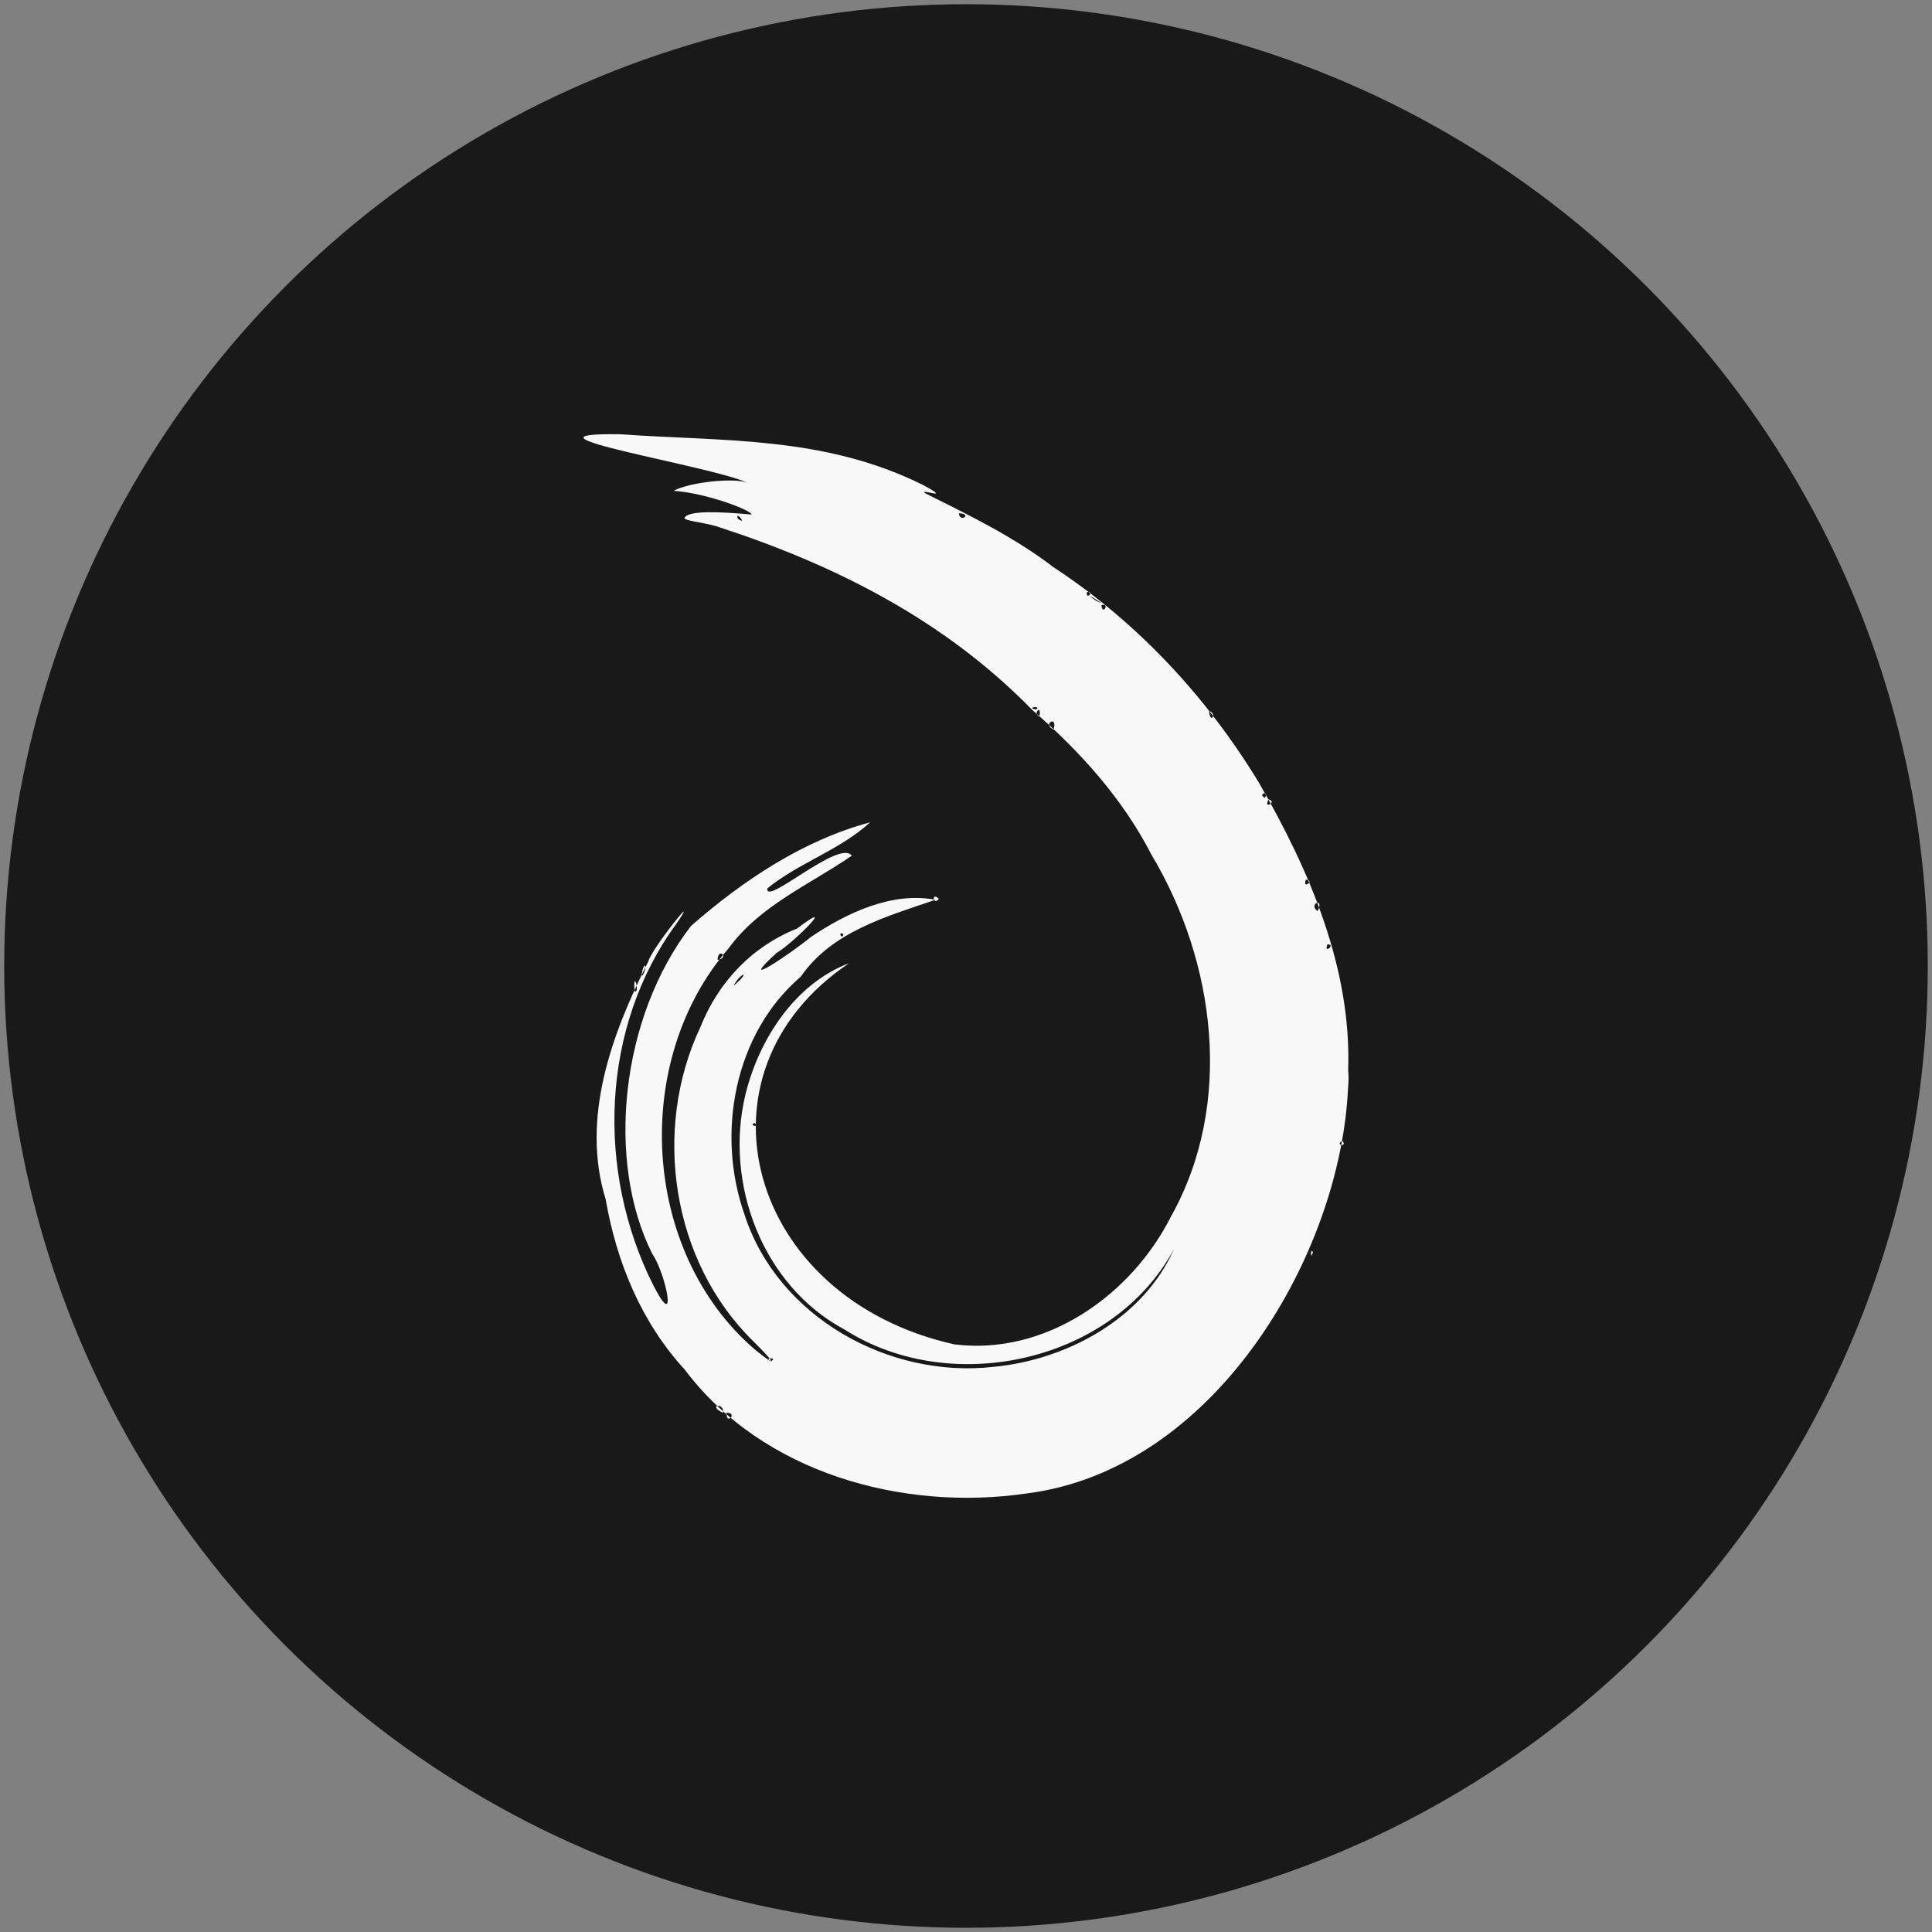
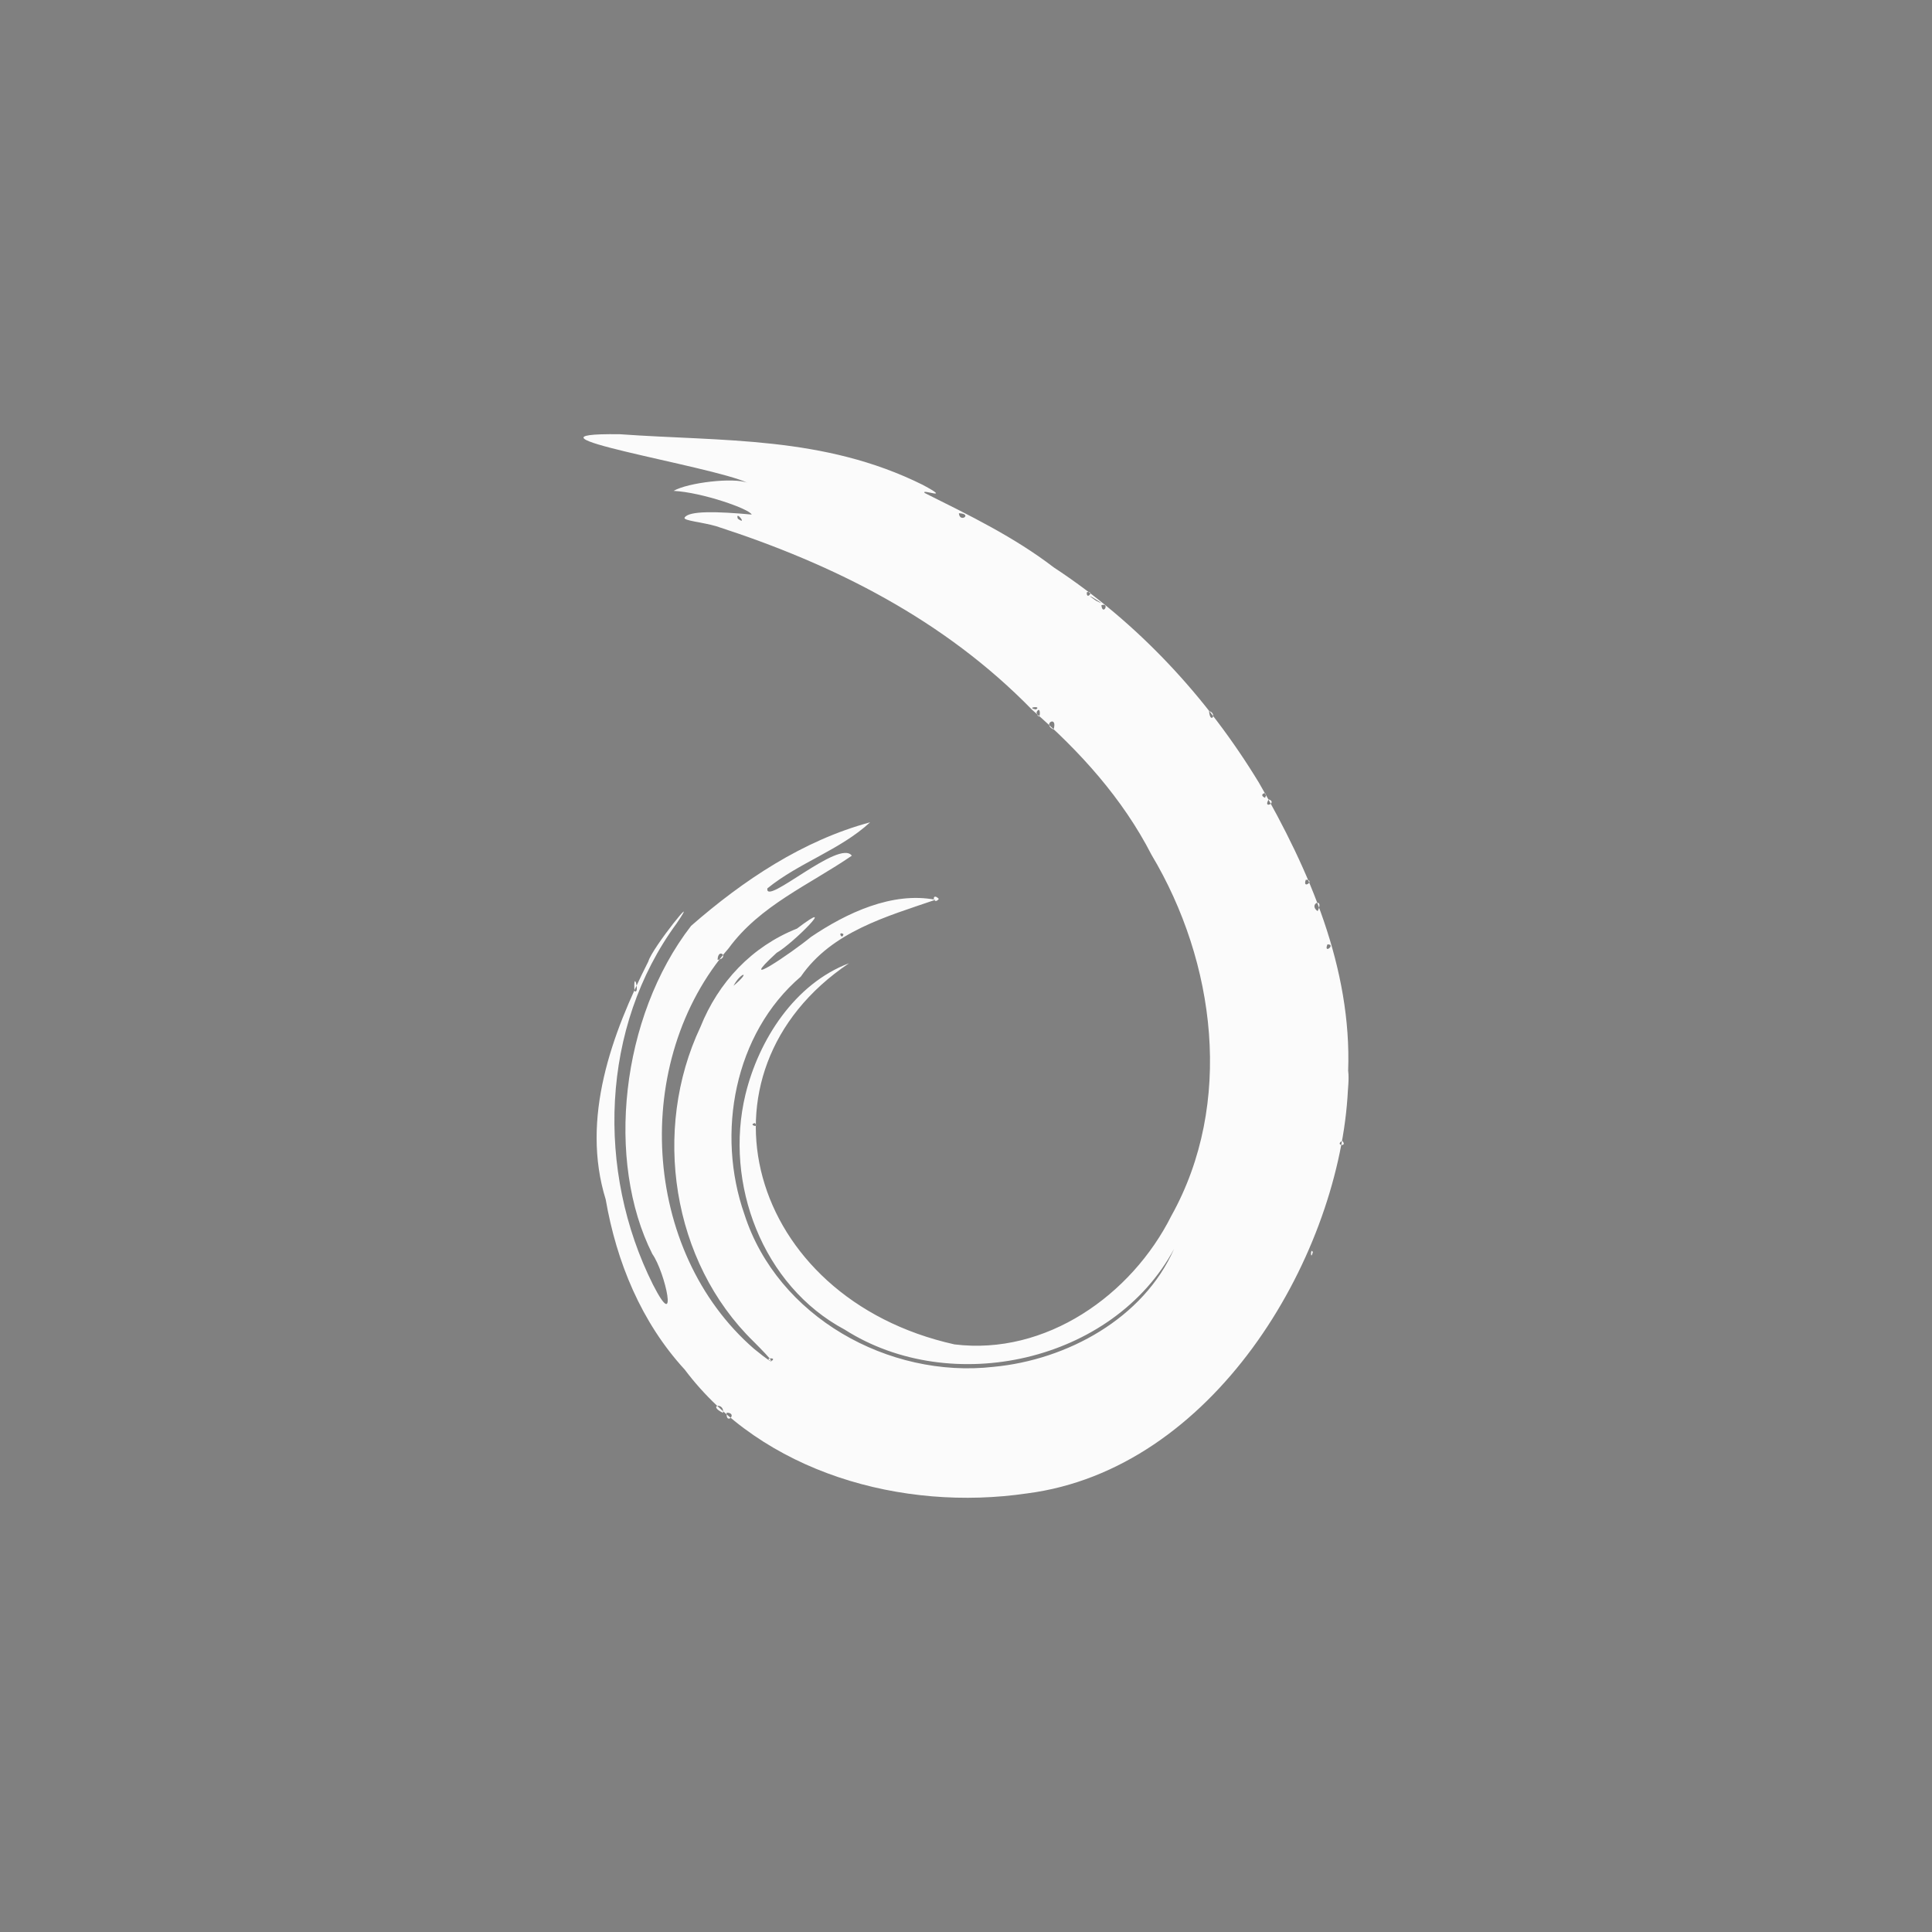
<svg xmlns="http://www.w3.org/2000/svg" xmlns:ns1="http://sodipodi.sourceforge.net/DTD/sodipodi-0.dtd" xmlns:ns2="http://www.inkscape.org/namespaces/inkscape" id="_Слой_2" data-name="Слой 2" viewBox="0 0 84.87 84.87" version="1.1" ns1:docname="Иконка на закладке — копия.svg" ns2:version="1.1.2 (b8e25be833, 2022-02-05)">
  <rect x="0" y="0" width="84.87" height="84.87" fill="#808080" stroke="none" />
  <ns1:namedview id="namedview506" pagecolor="#ffffff" bordercolor="#666666" borderopacity="1.0" ns2:pageshadow="2" ns2:pageopacity="0.0" ns2:pagecheckerboard="0" showgrid="false" ns2:zoom="5.6568543" ns2:cx="16.528621" ns2:cy="60.192465" ns2:window-width="1920" ns2:window-height="991" ns2:window-x="-9" ns2:window-y="-9" ns2:window-maximized="1" ns2:current-layer="_Слой_2" />
  <defs id="defs4">
    <style id="style2">
      .cls-1 {
        fill: #fff;
        fill-rule: evenodd;
      }

      .cls-1, .cls-2 {
        stroke-width: 0px;
      }
    </style>
  </defs>
-   <circle style="opacity:1;fill:#191919;fill-opacity:1;stroke-width:18.384;stroke-linecap:round;stroke-linejoin:round" id="path3383" cx="42.435" cy="42.435" r="42.25" />
-   <path class="cls-1" d="M 59.222,47.056 C 59.389,42.541 57.518,38.22 55.305,34.387 c -2.285,-3.762 -5.33,-7.044 -9.016,-9.463 -1.742,-1.336 -3.718,-2.293 -5.667,-3.267 -0.21,-0.214 1.274,0.373 -0.087,-0.358 -4.356,-2.164 -8.798,-1.899 -13.307,-2.224 -5.265,-0.067 4.056,1.389 5.62,2.138 -0.608,-0.255 -2.636,-0.012 -3.257,0.35 1.274,0.069 3.34,0.799 3.43,1.041 -1.505,-0.138 -2.773,-0.176 -2.948,0.137 -0.073,0.13 0.772,0.194 1.39,0.375 5.196,1.681 10.021,4.112 13.875,8.064 2.093,1.814 3.974,3.891 5.245,6.368 2.82,4.716 3.622,10.928 0.872,15.863 -1.748,3.487 -5.515,6.143 -9.528,5.646 -9.116,-2.03 -11.799,-11.931 -4.629,-16.743 -2.376,0.896 -3.964,3.348 -4.552,5.769 -0.941,3.898 0.747,8.402 4.36,10.325 4.688,2.99 11.798,1.429 14.47,-3.548 -1.338,3.05 -4.698,4.882 -7.938,5.184 -4.594,0.521 -9.487,-2.194 -10.936,-6.699 -1.249,-3.554 -0.453,-7.935 2.476,-10.443 1.364,-1.982 3.794,-2.647 5.915,-3.376 -1.897,-0.367 -3.906,0.576 -5.474,1.637 -0.823,0.681 -3.392,2.425 -1.502,0.693 0.71,-0.399 2.803,-2.513 0.893,-1.064 -1.982,0.787 -3.454,2.351 -4.242,4.324 -2.129,4.509 -1.265,10.31 2.341,13.821 0.777,0.774 1.259,1.328 0.021,0.32 -4.965,-4.303 -5.406,-12.663 -1.122,-17.6 1.376,-1.885 3.551,-2.79 5.411,-4.067 -0.538,-0.752 -3.83,2.248 -3.71,1.436 1.395,-1.136 3.184,-1.679 4.514,-2.903 -2.952,0.794 -5.585,2.556 -7.865,4.549 -3.101,4.013 -3.754,10.336 -1.702,14.413 0.576,0.815 1.166,3.575 0.029,1.348 -2.497,-4.982 -2.305,-11.317 1.039,-15.87 1.116,-1.639 -1.083,1.083 -1.244,1.672 -1.606,3.177 -2.976,6.891 -1.872,10.456 0.476,2.75 1.566,5.4 3.47,7.472 3.423,4.55 9.574,6.244 15.043,5.44 8.145,-1.05 13.569,-10.192 14.072,-17.394 0.015,-0.384 0.076,-0.77 0.032,-1.155 z m -26.81,-24.27 c -0.133,-0.411 0.462,0.33 0,0 z m 9.71,-0.24 c 0.626,0.024 0.036,0.444 0,0 z m 3.38,8.62 c -0.481,-0.098 0.301,-0.169 0,0 z m 0.03,0.13 c 0.213,-0.429 0.178,0.552 0,0 z m 0.75,0.75 c -0.526,-0.241 0.199,-0.656 0,0 z m 1.46,-6.03 c 0.361,-0.088 -0.029,0.389 0,0 z m 0.4,0.37 c -0.867,-0.6 0.772,0.403 0,0 z m 0.24,0.2 c 0.392,-0.126 0.056,0.487 0,0 z m -15.22,22.75 c 0.212,0.242 -0.319,0.066 0,0 z m 8.08,-9.85 c -0.249,0.327 -0.337,-0.334 0,0 z m -4.19,1.55 c -0.064,0.296 -0.273,-0.165 0,0 z m -4.83,2.27 c 0.306,-0.594 0.823,-0.695 0,0 z m 1.67,16.48 c -0.414,-0.121 0.28,-0.181 0,0 z m -2.37,-17.62 c 0.022,-0.58 0.546,-0.084 0,0 z m -3.34,0.66 c 0.105,-0.661 0.299,-0.415 0.042,0.034 z m -0.31,0.71 c -0.06,-1.06 0.259,0.175 0,0 z m 3.89,18.53 c -0.713,-0.346 0.073,-0.479 0,0 z m 0.16,-0.01 c 0.52,0.012 -0.053,0.587 0,0 z m 21.19,-30.82 c 0.38,0.105 0.051,0.616 0,0 z m 2.62,3.88 c 0.402,0.122 -0.275,0.46 0,0 z m -0.16,-0.07 c -0.353,-0.148 0.186,-0.359 0,0 z m 1.79,3.6 c 0.439,0.007 -0.167,0.46 0,0 z m 0.31,16.36 c -0.11,0.421 -0.105,-0.245 0,0 z m 0.21,-14.98 c -0.439,-0.315 0.317,-0.642 0,0 z m 0.43,1.46 c 0.397,-0.015 -0.183,0.455 0,0 z m 0.65,8.63 c 0.264,0.278 -0.352,0.202 0,0 z" id="path500" ns1:nodetypes="ccccccccccccccccccccccccccccccccccccccccccccccccccccccccccccccccccccccccccccccccccccccccccccccccc" style="fill:#ffffff;fill-opacity:0.966" />
+   <path class="cls-1" d="M 59.222,47.056 C 59.389,42.541 57.518,38.22 55.305,34.387 c -2.285,-3.762 -5.33,-7.044 -9.016,-9.463 -1.742,-1.336 -3.718,-2.293 -5.667,-3.267 -0.21,-0.214 1.274,0.373 -0.087,-0.358 -4.356,-2.164 -8.798,-1.899 -13.307,-2.224 -5.265,-0.067 4.056,1.389 5.62,2.138 -0.608,-0.255 -2.636,-0.012 -3.257,0.35 1.274,0.069 3.34,0.799 3.43,1.041 -1.505,-0.138 -2.773,-0.176 -2.948,0.137 -0.073,0.13 0.772,0.194 1.39,0.375 5.196,1.681 10.021,4.112 13.875,8.064 2.093,1.814 3.974,3.891 5.245,6.368 2.82,4.716 3.622,10.928 0.872,15.863 -1.748,3.487 -5.515,6.143 -9.528,5.646 -9.116,-2.03 -11.799,-11.931 -4.629,-16.743 -2.376,0.896 -3.964,3.348 -4.552,5.769 -0.941,3.898 0.747,8.402 4.36,10.325 4.688,2.99 11.798,1.429 14.47,-3.548 -1.338,3.05 -4.698,4.882 -7.938,5.184 -4.594,0.521 -9.487,-2.194 -10.936,-6.699 -1.249,-3.554 -0.453,-7.935 2.476,-10.443 1.364,-1.982 3.794,-2.647 5.915,-3.376 -1.897,-0.367 -3.906,0.576 -5.474,1.637 -0.823,0.681 -3.392,2.425 -1.502,0.693 0.71,-0.399 2.803,-2.513 0.893,-1.064 -1.982,0.787 -3.454,2.351 -4.242,4.324 -2.129,4.509 -1.265,10.31 2.341,13.821 0.777,0.774 1.259,1.328 0.021,0.32 -4.965,-4.303 -5.406,-12.663 -1.122,-17.6 1.376,-1.885 3.551,-2.79 5.411,-4.067 -0.538,-0.752 -3.83,2.248 -3.71,1.436 1.395,-1.136 3.184,-1.679 4.514,-2.903 -2.952,0.794 -5.585,2.556 -7.865,4.549 -3.101,4.013 -3.754,10.336 -1.702,14.413 0.576,0.815 1.166,3.575 0.029,1.348 -2.497,-4.982 -2.305,-11.317 1.039,-15.87 1.116,-1.639 -1.083,1.083 -1.244,1.672 -1.606,3.177 -2.976,6.891 -1.872,10.456 0.476,2.75 1.566,5.4 3.47,7.472 3.423,4.55 9.574,6.244 15.043,5.44 8.145,-1.05 13.569,-10.192 14.072,-17.394 0.015,-0.384 0.076,-0.77 0.032,-1.155 z m -26.81,-24.27 c -0.133,-0.411 0.462,0.33 0,0 z m 9.71,-0.24 c 0.626,0.024 0.036,0.444 0,0 z m 3.38,8.62 c -0.481,-0.098 0.301,-0.169 0,0 z m 0.03,0.13 c 0.213,-0.429 0.178,0.552 0,0 z m 0.75,0.75 c -0.526,-0.241 0.199,-0.656 0,0 z m 1.46,-6.03 c 0.361,-0.088 -0.029,0.389 0,0 z m 0.4,0.37 c -0.867,-0.6 0.772,0.403 0,0 z m 0.24,0.2 c 0.392,-0.126 0.056,0.487 0,0 z m -15.22,22.75 c 0.212,0.242 -0.319,0.066 0,0 z m 8.08,-9.85 c -0.249,0.327 -0.337,-0.334 0,0 z m -4.19,1.55 c -0.064,0.296 -0.273,-0.165 0,0 z m -4.83,2.27 c 0.306,-0.594 0.823,-0.695 0,0 z m 1.67,16.48 c -0.414,-0.121 0.28,-0.181 0,0 z m -2.37,-17.62 c 0.022,-0.58 0.546,-0.084 0,0 z m -3.34,0.66 z m -0.31,0.71 c -0.06,-1.06 0.259,0.175 0,0 z m 3.89,18.53 c -0.713,-0.346 0.073,-0.479 0,0 z m 0.16,-0.01 c 0.52,0.012 -0.053,0.587 0,0 z m 21.19,-30.82 c 0.38,0.105 0.051,0.616 0,0 z m 2.62,3.88 c 0.402,0.122 -0.275,0.46 0,0 z m -0.16,-0.07 c -0.353,-0.148 0.186,-0.359 0,0 z m 1.79,3.6 c 0.439,0.007 -0.167,0.46 0,0 z m 0.31,16.36 c -0.11,0.421 -0.105,-0.245 0,0 z m 0.21,-14.98 c -0.439,-0.315 0.317,-0.642 0,0 z m 0.43,1.46 c 0.397,-0.015 -0.183,0.455 0,0 z m 0.65,8.63 c 0.264,0.278 -0.352,0.202 0,0 z" id="path500" ns1:nodetypes="ccccccccccccccccccccccccccccccccccccccccccccccccccccccccccccccccccccccccccccccccccccccccccccccccc" style="fill:#ffffff;fill-opacity:0.966" />
</svg>